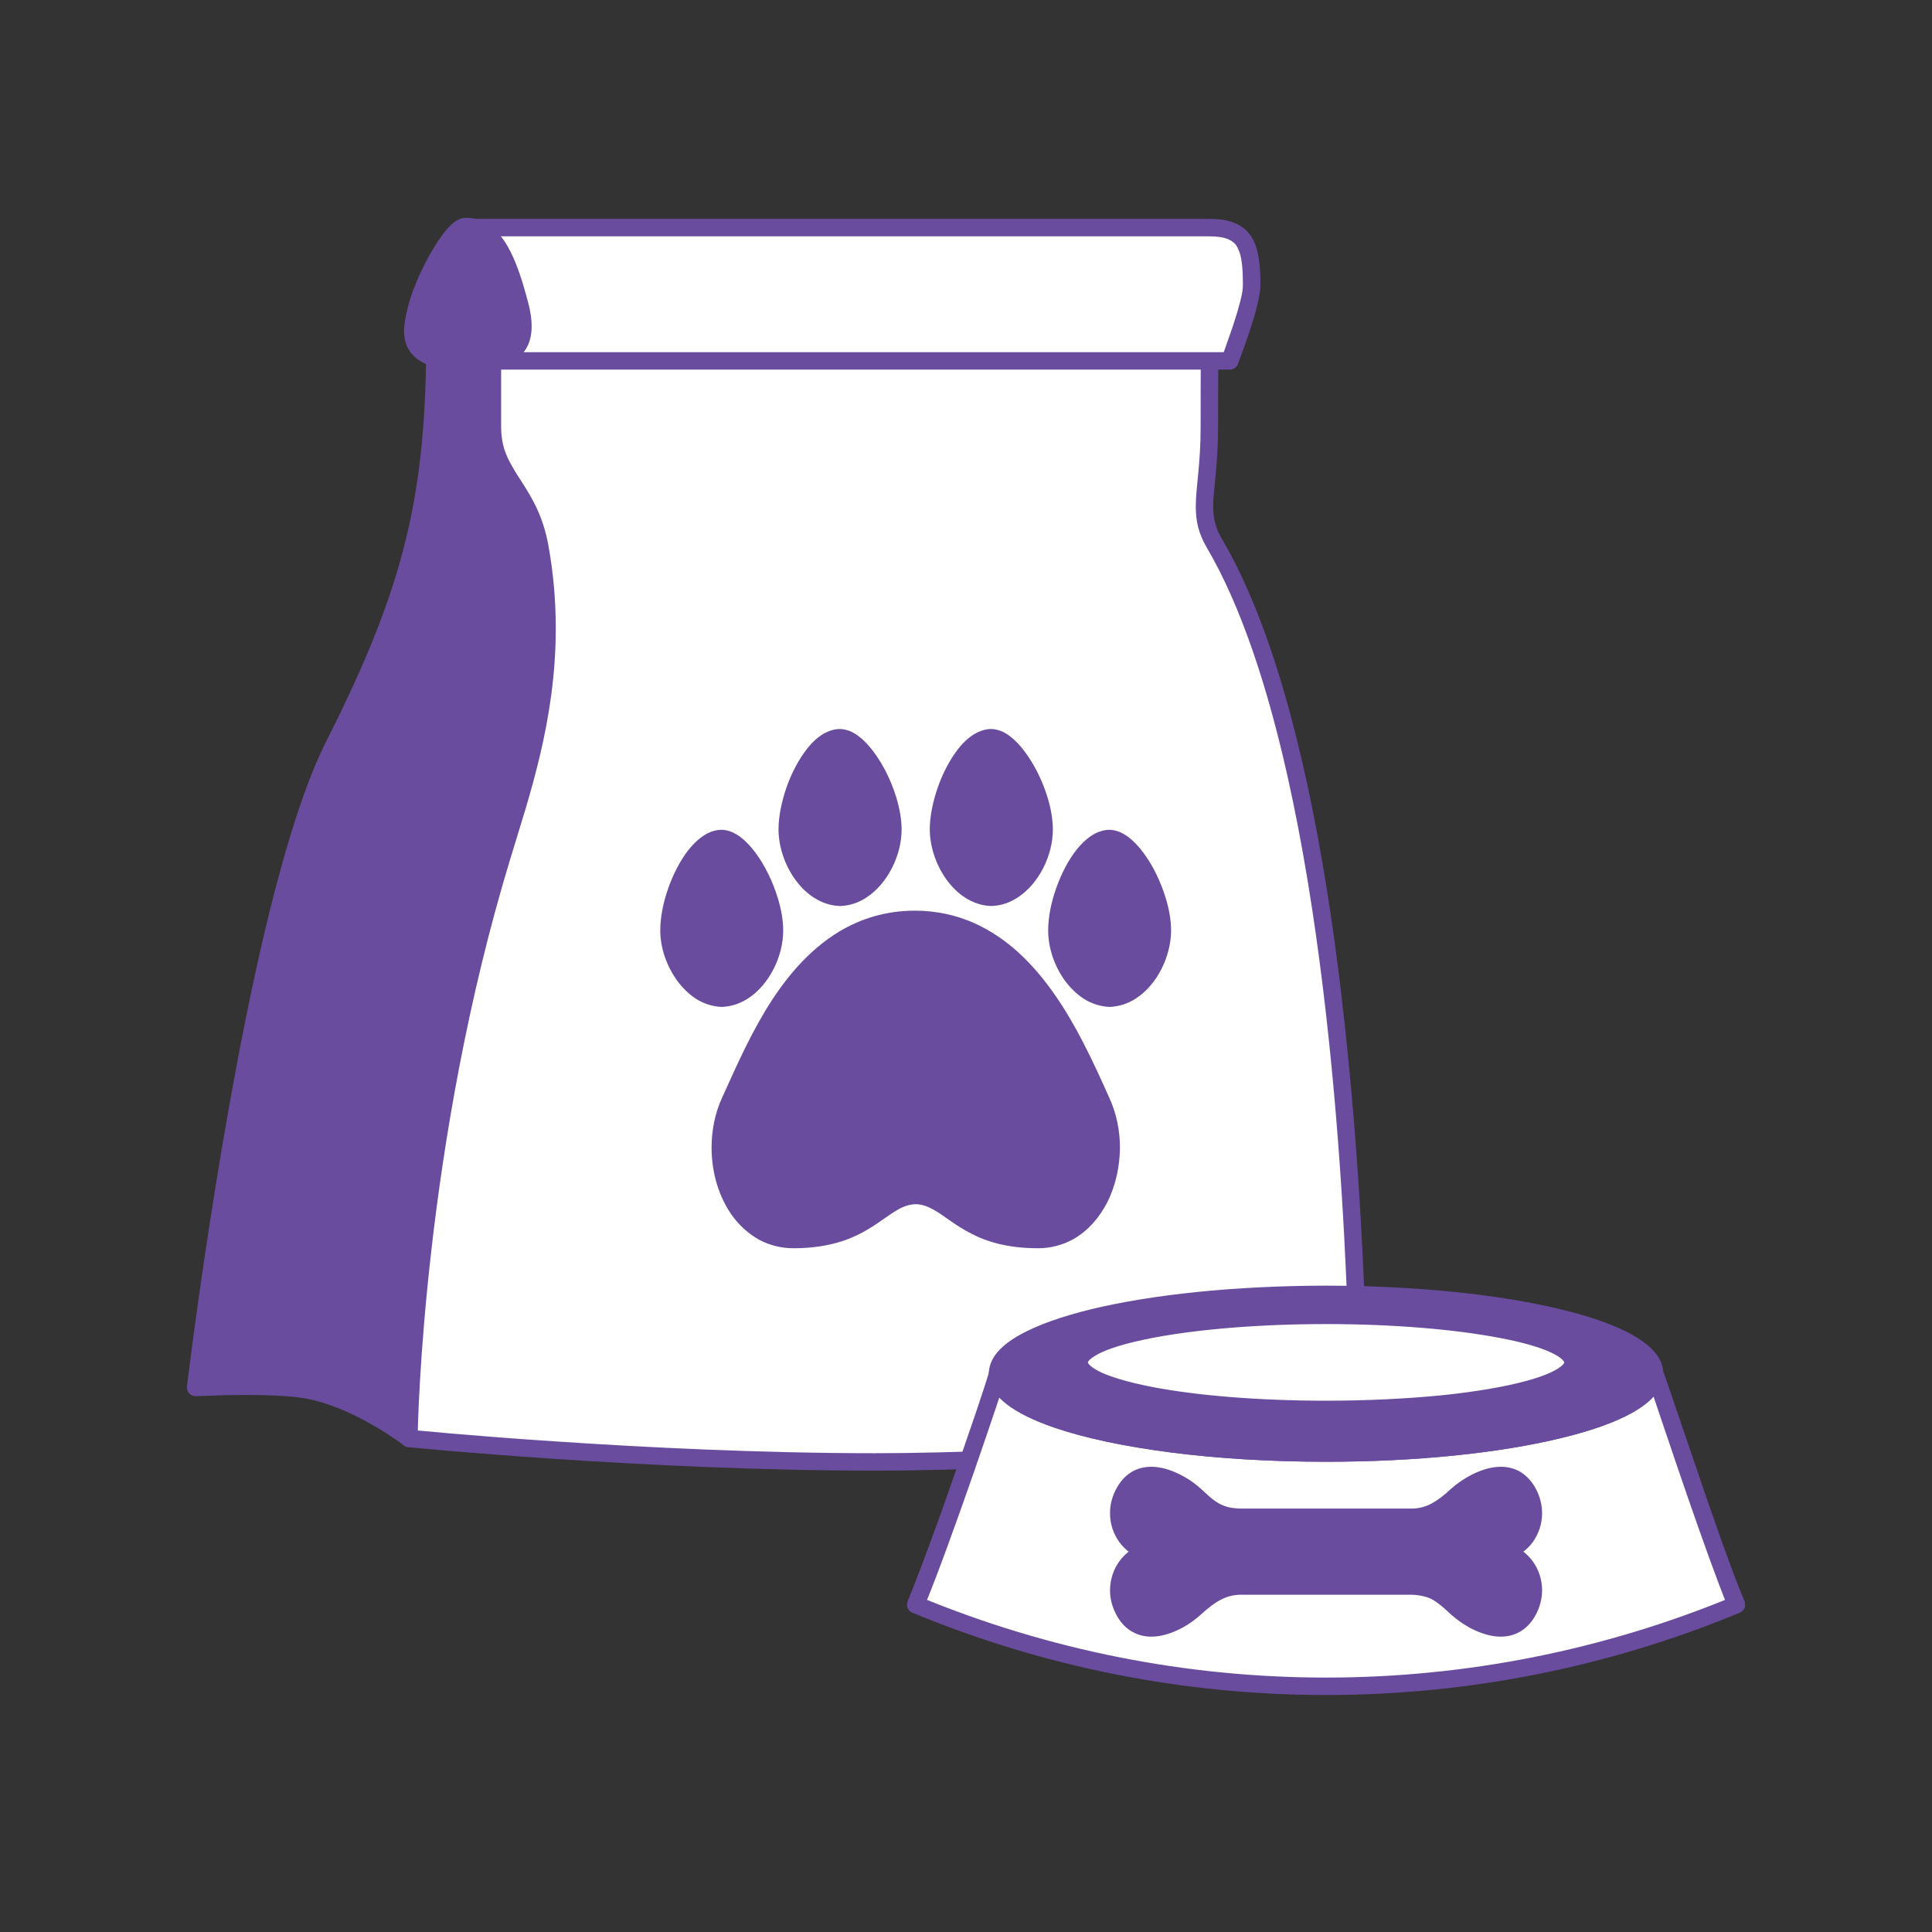
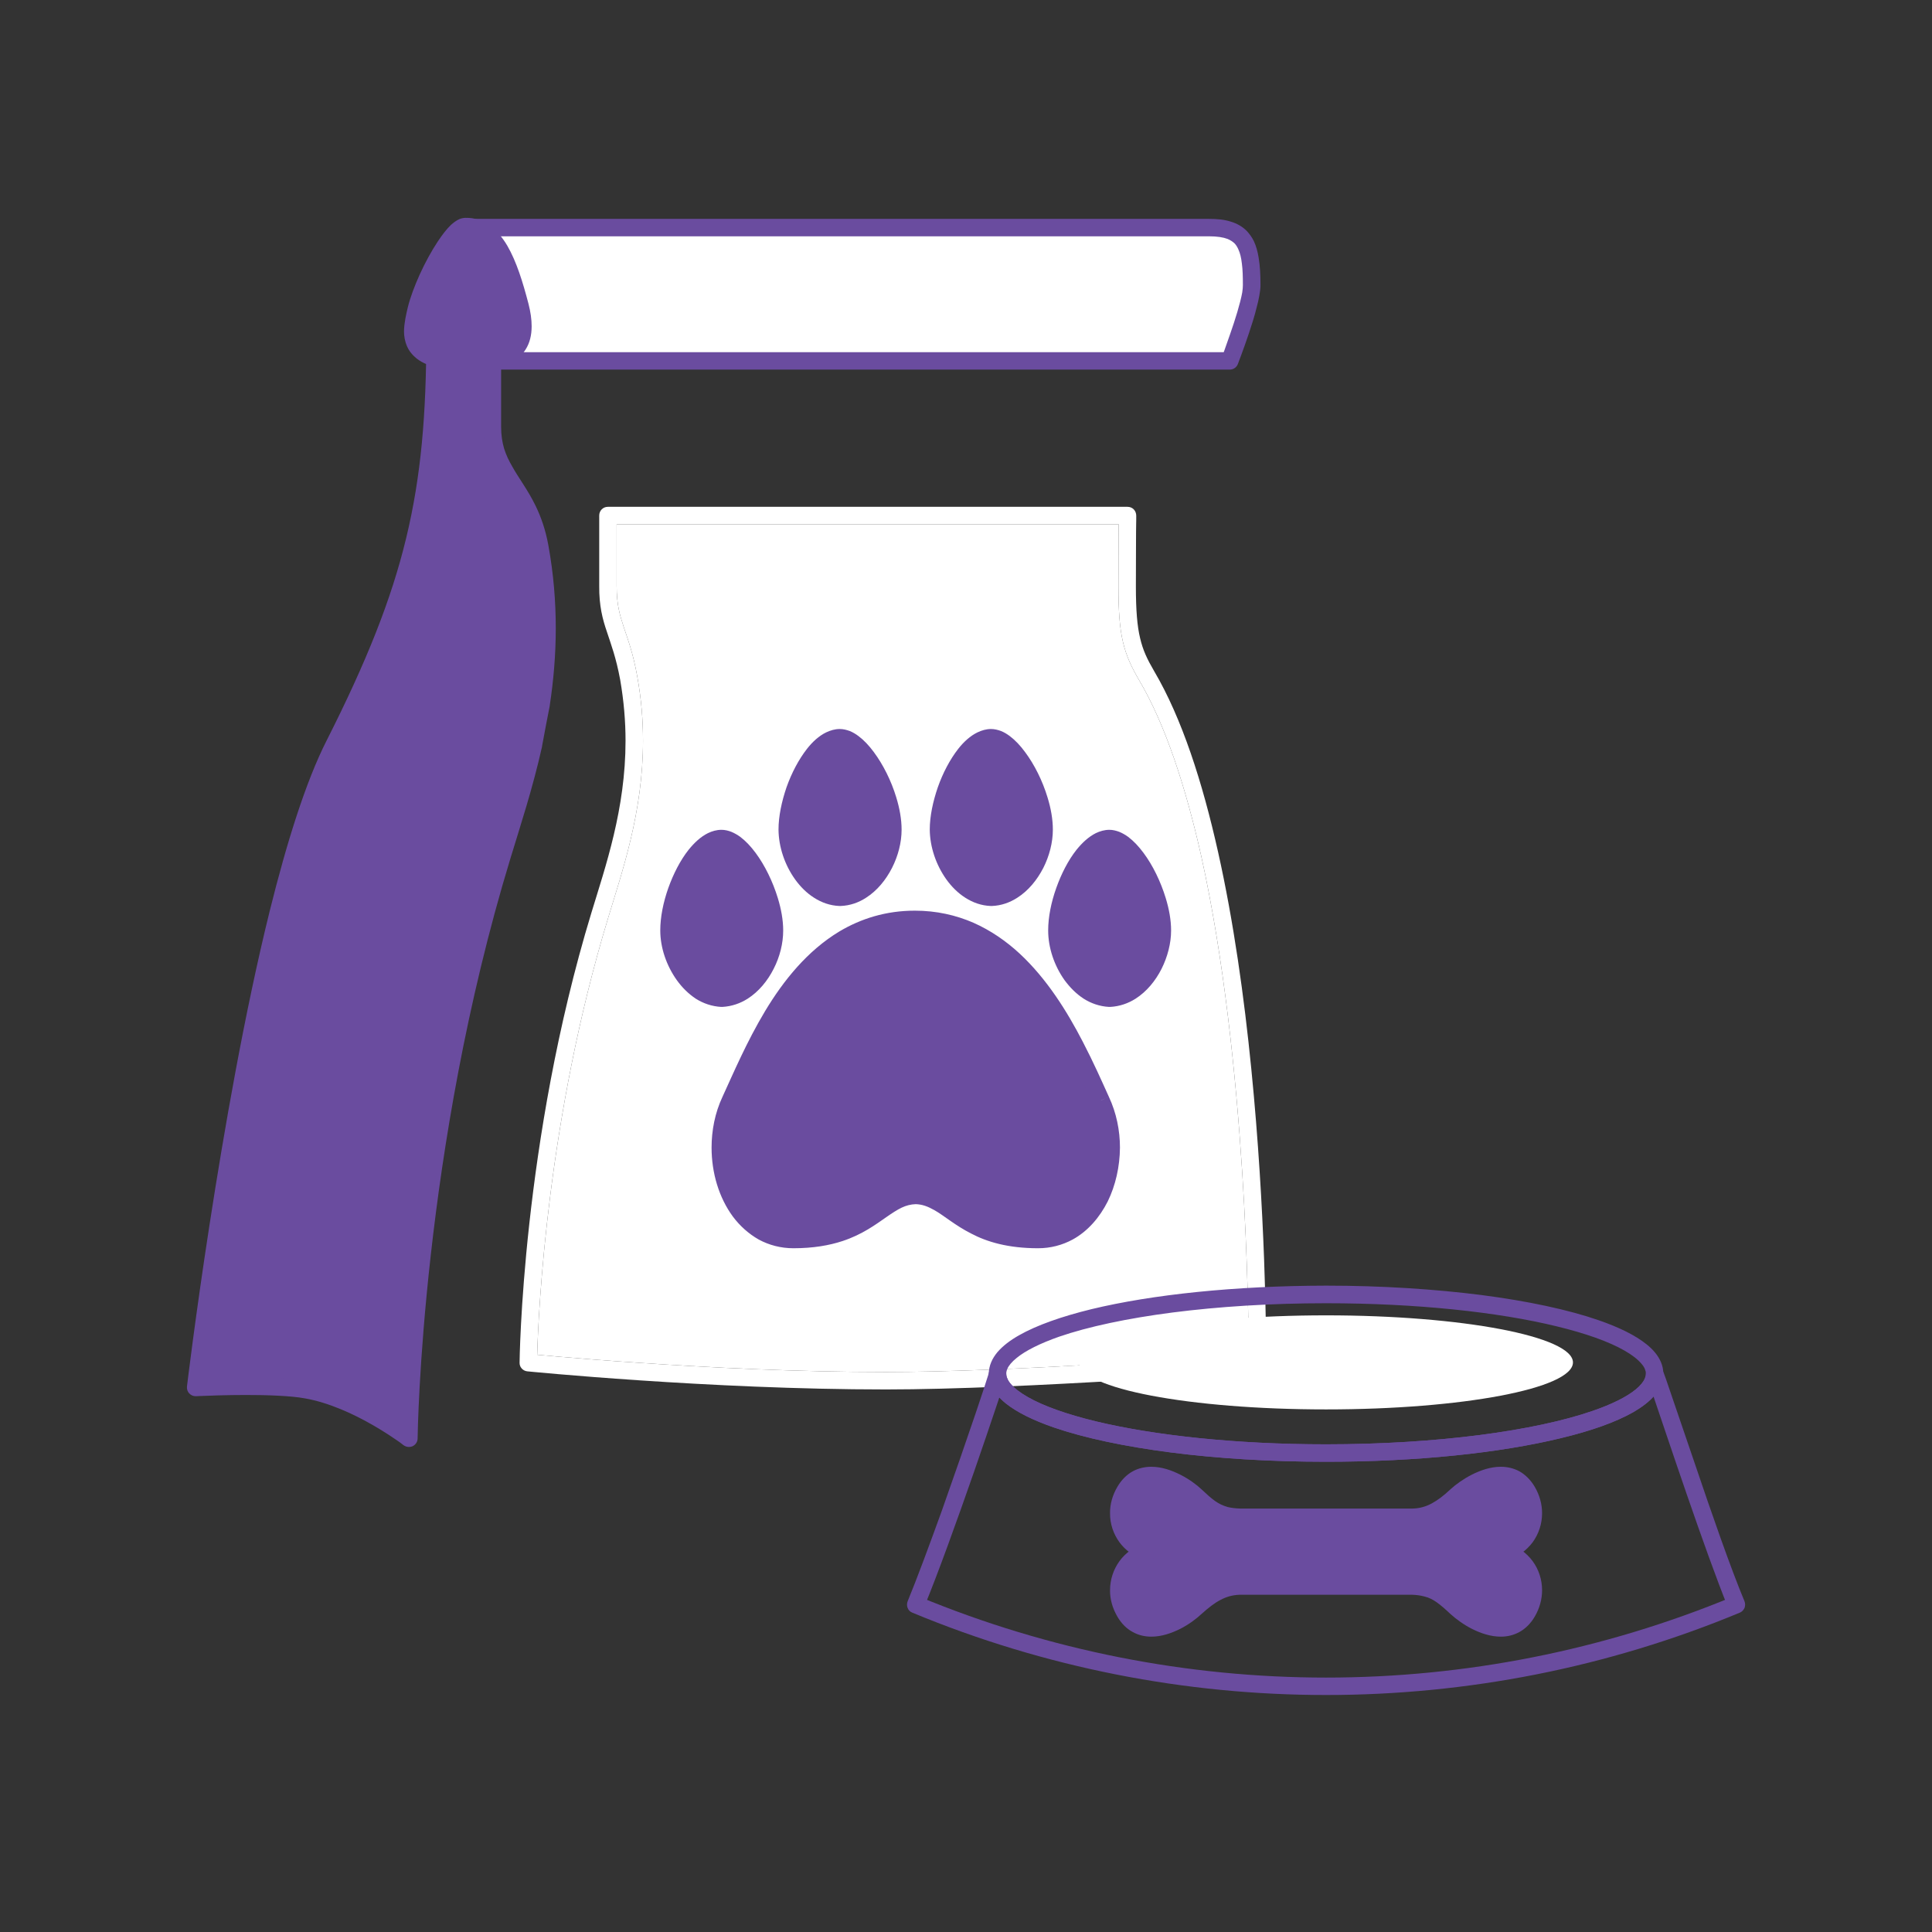
<svg xmlns="http://www.w3.org/2000/svg" width="60" viewBox="0 0 45 45" height="60" preserveAspectRatio="xMidYMid meet">
  <rect x="0" y="0" width="45" height="45" fill="#333333" stroke="none" />
  <defs>
    <clipPath id="9a1f002b98">
      <path d="M 4.301 7 L 13 7 L 13 34 L 4.301 34 Z M 4.301 7 " />
    </clipPath>
    <clipPath id="238ce652d5">
      <path d="M 10 5.074 L 30 5.074 L 30 9 L 10 9 Z M 10 5.074 " />
    </clipPath>
    <clipPath id="6f4f9516d7">
      <path d="M 9 5.074 L 13 5.074 L 13 9 L 9 9 Z M 9 5.074 " />
    </clipPath>
    <clipPath id="12d51862ba">
-       <path d="M 21 32 L 41 32 L 41 39.574 L 21 39.574 Z M 21 32 " />
-     </clipPath>
+       </clipPath>
    <clipPath id="79dbc08db5">
      <path d="M 21 31 L 41 31 L 41 39.574 L 21 39.574 Z M 21 31 " />
    </clipPath>
  </defs>
  <g id="68c137a822">
    <g clip-rule="nonzero" clip-path="url(#9a1f002b98)">
      <path style=" stroke:none;fill-rule:nonzero;fill:#6a4c9f;fill-opacity:1;" d="M 11.691 19.941 C 11.922 19.18 12.207 18.312 12.426 17.348 C 12.484 17.027 12.543 16.711 12.602 16.402 C 12.773 15.297 12.812 14.078 12.574 12.738 C 12.32 11.336 11.469 11.098 11.469 9.941 C 11.469 8.875 11.469 7.801 11.469 7.801 L 11.754 7.801 L 11.75 7.797 L 10.133 7.797 C 10.133 11.504 9.656 13.66 7.789 17.34 C 5.891 21.082 4.555 32.316 4.555 32.316 C 4.555 32.316 6.309 32.227 7.133 32.371 C 8.34 32.578 9.523 33.5 9.523 33.5 C 9.527 33.34 9.617 26.754 11.691 19.941 " />
-       <path style=" stroke:none;fill-rule:nonzero;fill:#6a4c9f;fill-opacity:1;" d="M 11.691 19.941 L 11.887 20 C 12.117 19.242 12.406 18.371 12.625 17.391 L 12.625 17.383 C 12.684 17.066 12.742 16.75 12.805 16.438 L 12.805 16.43 C 12.891 15.863 12.945 15.262 12.945 14.633 C 12.945 14.02 12.895 13.375 12.773 12.703 C 12.707 12.336 12.598 12.035 12.477 11.785 C 12.293 11.406 12.078 11.133 11.93 10.863 C 11.852 10.73 11.789 10.598 11.742 10.449 C 11.699 10.301 11.672 10.141 11.672 9.941 C 11.672 9.41 11.672 8.875 11.672 8.473 C 11.672 8.273 11.672 8.105 11.672 7.988 C 11.672 7.871 11.672 7.801 11.672 7.801 L 11.469 7.801 L 11.469 8.008 L 11.754 8.008 C 11.824 8.008 11.891 7.969 11.926 7.91 C 11.965 7.848 11.965 7.773 11.934 7.711 L 11.934 7.707 C 11.898 7.637 11.828 7.594 11.75 7.594 L 10.133 7.594 C 10.078 7.594 10.027 7.617 9.988 7.656 C 9.949 7.691 9.93 7.746 9.93 7.797 C 9.93 9.645 9.809 11.09 9.461 12.531 C 9.113 13.973 8.535 15.414 7.609 17.246 C 7.121 18.207 6.68 19.621 6.285 21.207 C 5.695 23.59 5.215 26.359 4.879 28.535 C 4.543 30.711 4.355 32.293 4.355 32.293 C 4.348 32.352 4.367 32.414 4.41 32.457 C 4.449 32.5 4.508 32.523 4.566 32.52 C 4.566 32.52 4.602 32.52 4.66 32.516 C 4.84 32.508 5.262 32.492 5.727 32.492 C 5.973 32.492 6.23 32.496 6.469 32.508 C 6.707 32.52 6.93 32.539 7.098 32.57 C 7.664 32.668 8.246 32.941 8.68 33.191 C 8.898 33.316 9.078 33.434 9.203 33.52 C 9.27 33.562 9.316 33.598 9.352 33.625 C 9.367 33.637 9.379 33.645 9.387 33.652 L 9.395 33.66 L 9.398 33.66 C 9.461 33.707 9.543 33.715 9.613 33.684 C 9.684 33.648 9.727 33.578 9.727 33.504 C 9.73 33.355 9.82 26.781 11.887 20 L 11.496 19.879 C 9.414 26.727 9.324 33.328 9.32 33.496 L 9.523 33.5 L 9.648 33.34 C 9.645 33.336 9.34 33.102 8.883 32.836 C 8.422 32.574 7.809 32.281 7.168 32.168 C 6.973 32.137 6.738 32.113 6.488 32.102 C 6.242 32.09 5.977 32.086 5.727 32.086 C 5.098 32.086 4.547 32.113 4.547 32.113 L 4.555 32.316 L 4.758 32.34 C 4.758 32.34 4.766 32.297 4.773 32.215 C 4.852 31.594 5.211 28.762 5.77 25.648 C 6.051 24.094 6.383 22.465 6.754 21.016 C 7.125 19.562 7.539 18.281 7.969 17.43 C 8.906 15.582 9.5 14.109 9.859 12.625 C 10.215 11.145 10.336 9.66 10.336 7.797 L 10.133 7.797 L 10.133 8.004 L 11.75 8.004 L 11.75 7.797 L 11.57 7.891 L 11.57 7.895 L 11.754 7.801 L 11.754 7.598 L 11.469 7.598 C 11.414 7.598 11.363 7.621 11.324 7.66 C 11.285 7.695 11.266 7.75 11.266 7.801 C 11.266 7.801 11.266 7.871 11.266 7.988 C 11.266 8.34 11.266 9.141 11.266 9.941 C 11.266 10.254 11.324 10.516 11.418 10.746 C 11.484 10.918 11.574 11.07 11.664 11.215 C 11.797 11.434 11.941 11.637 12.07 11.879 C 12.195 12.121 12.305 12.402 12.371 12.777 C 12.488 13.422 12.539 14.043 12.539 14.633 C 12.539 15.242 12.484 15.82 12.402 16.371 L 12.602 16.402 L 12.402 16.363 C 12.344 16.672 12.285 16.988 12.223 17.309 L 12.426 17.348 L 12.227 17.301 C 12.012 18.258 11.73 19.117 11.496 19.879 L 11.691 19.941 " />
+       <path style=" stroke:none;fill-rule:nonzero;fill:#6a4c9f;fill-opacity:1;" d="M 11.691 19.941 L 11.887 20 C 12.117 19.242 12.406 18.371 12.625 17.391 L 12.625 17.383 C 12.684 17.066 12.742 16.75 12.805 16.438 L 12.805 16.43 C 12.891 15.863 12.945 15.262 12.945 14.633 C 12.945 14.02 12.895 13.375 12.773 12.703 C 12.707 12.336 12.598 12.035 12.477 11.785 C 12.293 11.406 12.078 11.133 11.93 10.863 C 11.852 10.73 11.789 10.598 11.742 10.449 C 11.699 10.301 11.672 10.141 11.672 9.941 C 11.672 9.41 11.672 8.875 11.672 8.473 C 11.672 8.273 11.672 8.105 11.672 7.988 C 11.672 7.871 11.672 7.801 11.672 7.801 L 11.469 7.801 L 11.469 8.008 L 11.754 8.008 C 11.824 8.008 11.891 7.969 11.926 7.91 C 11.965 7.848 11.965 7.773 11.934 7.711 L 11.934 7.707 C 11.898 7.637 11.828 7.594 11.75 7.594 L 10.133 7.594 C 10.078 7.594 10.027 7.617 9.988 7.656 C 9.949 7.691 9.93 7.746 9.93 7.797 C 9.93 9.645 9.809 11.09 9.461 12.531 C 9.113 13.973 8.535 15.414 7.609 17.246 C 7.121 18.207 6.68 19.621 6.285 21.207 C 5.695 23.59 5.215 26.359 4.879 28.535 C 4.543 30.711 4.355 32.293 4.355 32.293 C 4.348 32.352 4.367 32.414 4.41 32.457 C 4.449 32.5 4.508 32.523 4.566 32.52 C 4.566 32.52 4.602 32.52 4.66 32.516 C 4.84 32.508 5.262 32.492 5.727 32.492 C 5.973 32.492 6.23 32.496 6.469 32.508 C 6.707 32.52 6.93 32.539 7.098 32.57 C 7.664 32.668 8.246 32.941 8.68 33.191 C 8.898 33.316 9.078 33.434 9.203 33.52 C 9.27 33.562 9.316 33.598 9.352 33.625 C 9.367 33.637 9.379 33.645 9.387 33.652 L 9.395 33.66 L 9.398 33.66 C 9.461 33.707 9.543 33.715 9.613 33.684 C 9.684 33.648 9.727 33.578 9.727 33.504 C 9.73 33.355 9.82 26.781 11.887 20 L 11.496 19.879 C 9.414 26.727 9.324 33.328 9.32 33.496 L 9.523 33.5 L 9.648 33.34 C 9.645 33.336 9.34 33.102 8.883 32.836 C 8.422 32.574 7.809 32.281 7.168 32.168 C 6.973 32.137 6.738 32.113 6.488 32.102 C 6.242 32.09 5.977 32.086 5.727 32.086 C 5.098 32.086 4.547 32.113 4.547 32.113 L 4.555 32.316 L 4.758 32.34 C 4.758 32.34 4.766 32.297 4.773 32.215 C 4.852 31.594 5.211 28.762 5.77 25.648 C 6.051 24.094 6.383 22.465 6.754 21.016 C 7.125 19.562 7.539 18.281 7.969 17.43 C 8.906 15.582 9.5 14.109 9.859 12.625 C 10.215 11.145 10.336 9.66 10.336 7.797 L 10.133 7.797 L 10.133 8.004 L 11.75 8.004 L 11.75 7.797 L 11.57 7.891 L 11.57 7.895 L 11.754 7.801 L 11.754 7.598 L 11.469 7.598 C 11.414 7.598 11.363 7.621 11.324 7.66 C 11.285 7.695 11.266 7.75 11.266 7.801 C 11.266 7.801 11.266 7.871 11.266 7.988 C 11.266 8.34 11.266 9.141 11.266 9.941 C 11.266 10.254 11.324 10.516 11.418 10.746 C 11.484 10.918 11.574 11.07 11.664 11.215 C 11.797 11.434 11.941 11.637 12.07 11.879 C 12.195 12.121 12.305 12.402 12.371 12.777 C 12.488 13.422 12.539 14.043 12.539 14.633 C 12.539 15.242 12.484 15.82 12.402 16.371 L 12.602 16.402 L 12.402 16.363 C 12.344 16.672 12.285 16.988 12.223 17.309 L 12.426 17.348 L 12.227 17.301 C 12.012 18.258 11.73 19.117 11.496 19.879 " />
    </g>
-     <path style=" stroke:none;fill-rule:nonzero;fill:#ffffff;fill-opacity:1;" d="M 28.289 12.66 C 27.848 11.914 28.168 11.434 28.168 9.953 C 28.168 8.441 28.18 7.801 28.18 7.801 L 11.469 7.801 C 11.469 7.801 11.469 8.875 11.469 9.941 C 11.469 11.098 12.32 11.336 12.574 12.738 C 13.109 15.723 12.242 18.125 11.691 19.941 C 9.594 26.836 9.523 33.504 9.523 33.504 C 9.523 33.504 15.016 34.051 20.379 34.051 C 24.477 34.051 31.648 33.504 31.648 33.504 C 31.648 33.504 31.734 18.535 28.289 12.66 " />
-     <path style=" stroke:none;fill-rule:nonzero;fill:#6a4c9f;fill-opacity:1;" d="M 28.289 12.66 L 28.465 12.559 C 28.383 12.418 28.332 12.297 28.301 12.176 C 28.27 12.055 28.258 11.934 28.258 11.797 C 28.258 11.395 28.371 10.848 28.371 9.953 C 28.371 9.199 28.375 8.66 28.379 8.312 C 28.379 8.137 28.379 8.012 28.379 7.93 C 28.383 7.844 28.383 7.805 28.383 7.805 C 28.383 7.75 28.359 7.699 28.324 7.66 C 28.285 7.621 28.23 7.598 28.18 7.598 L 11.469 7.598 C 11.414 7.598 11.363 7.621 11.324 7.66 C 11.285 7.695 11.266 7.75 11.266 7.801 C 11.266 7.801 11.266 7.871 11.266 7.988 C 11.266 8.34 11.266 9.141 11.266 9.941 C 11.266 10.254 11.324 10.516 11.418 10.746 C 11.484 10.918 11.574 11.07 11.664 11.215 C 11.797 11.434 11.941 11.637 12.07 11.879 C 12.195 12.121 12.305 12.402 12.371 12.777 C 12.488 13.426 12.539 14.043 12.539 14.637 C 12.539 16.719 11.93 18.461 11.496 19.879 C 9.387 26.812 9.32 33.492 9.32 33.5 C 9.32 33.605 9.398 33.695 9.504 33.707 C 9.508 33.707 15.004 34.254 20.379 34.254 C 22.438 34.254 25.254 34.117 27.562 33.98 C 29.867 33.844 31.66 33.707 31.664 33.707 C 31.77 33.699 31.852 33.609 31.852 33.504 C 31.852 33.504 31.852 33.469 31.852 33.398 C 31.852 32.719 31.832 28.926 31.398 24.598 C 31.184 22.434 30.867 20.137 30.395 18.023 C 29.922 15.91 29.301 13.984 28.465 12.559 L 28.113 12.762 C 28.914 14.129 29.531 16.023 29.996 18.113 C 30.695 21.246 31.059 24.816 31.246 27.73 C 31.434 30.645 31.445 32.895 31.445 33.398 C 31.445 33.469 31.445 33.504 31.445 33.504 L 31.648 33.504 L 31.633 33.301 C 31.633 33.301 31.52 33.309 31.316 33.324 C 29.891 33.43 23.949 33.848 20.379 33.848 C 17.703 33.848 14.992 33.711 12.953 33.574 C 11.934 33.508 11.082 33.438 10.484 33.387 C 10.184 33.359 9.949 33.34 9.789 33.324 C 9.707 33.316 9.648 33.312 9.605 33.309 C 9.566 33.305 9.543 33.301 9.543 33.301 L 9.523 33.504 L 9.727 33.504 C 9.727 33.504 9.727 33.5 9.727 33.488 C 9.734 33.102 9.863 26.648 11.887 20 C 12.312 18.594 12.945 16.797 12.945 14.637 C 12.945 14.02 12.895 13.375 12.773 12.703 C 12.707 12.336 12.598 12.035 12.477 11.785 C 12.293 11.406 12.078 11.133 11.93 10.863 C 11.852 10.73 11.789 10.598 11.742 10.449 C 11.699 10.301 11.672 10.141 11.672 9.941 C 11.672 9.41 11.672 8.875 11.672 8.473 C 11.672 8.273 11.672 8.105 11.672 7.988 C 11.672 7.871 11.672 7.801 11.672 7.801 L 11.469 7.801 L 11.469 8.008 L 28.18 8.008 L 28.18 7.801 L 27.973 7.801 C 27.973 7.801 27.965 8.441 27.965 9.953 C 27.965 10.816 27.855 11.324 27.852 11.797 C 27.852 11.957 27.867 12.117 27.906 12.277 C 27.949 12.438 28.016 12.598 28.113 12.762 L 28.289 12.66 " />
    <path style=" stroke:none;fill-rule:nonzero;fill:#ffffff;fill-opacity:1;" d="M 20.637 31.957 C 18.586 31.957 16.504 31.852 14.941 31.746 C 14.156 31.695 13.504 31.641 13.043 31.602 C 12.816 31.582 12.633 31.566 12.512 31.555 C 12.539 30.59 12.742 26.051 14.164 21.383 C 14.488 20.309 14.977 18.922 14.977 17.254 C 14.977 16.777 14.938 16.281 14.844 15.762 C 14.746 15.207 14.617 14.875 14.523 14.59 C 14.43 14.305 14.363 14.07 14.363 13.648 C 14.363 13.238 14.363 12.828 14.363 12.52 C 14.363 12.398 14.363 12.293 14.363 12.211 L 26.055 12.211 C 26.055 12.453 26.051 12.922 26.051 13.66 C 26.051 14.234 26.078 14.625 26.156 14.953 C 26.234 15.285 26.359 15.547 26.531 15.84 L 26.707 15.738 L 26.531 15.84 C 27.145 16.879 27.617 18.332 27.977 19.93 C 28.512 22.332 28.789 25.074 28.934 27.309 C 29.066 29.379 29.082 31.012 29.086 31.551 C 29.066 31.551 29.051 31.551 29.031 31.555 C 27.938 31.633 23.379 31.957 20.637 31.957 " />
    <path style=" stroke:none;fill-rule:nonzero;fill:#ffffff;fill-opacity:1;" d="M 20.637 32.363 C 16.508 32.363 12.285 31.941 12.281 31.941 C 12.18 31.93 12.098 31.844 12.102 31.738 C 12.102 31.727 12.152 26.594 13.773 21.266 C 14.105 20.176 14.57 18.844 14.57 17.254 C 14.57 16.801 14.531 16.328 14.445 15.832 C 14.348 15.309 14.234 15.016 14.137 14.719 C 14.035 14.422 13.953 14.113 13.957 13.648 C 13.957 13.238 13.957 12.828 13.957 12.52 C 13.957 12.211 13.957 12.008 13.957 12.008 C 13.957 11.953 13.977 11.902 14.016 11.863 C 14.055 11.824 14.105 11.805 14.16 11.805 L 26.262 11.805 C 26.316 11.805 26.367 11.824 26.406 11.863 C 26.445 11.902 26.465 11.957 26.465 12.008 C 26.465 12.012 26.465 12.039 26.465 12.105 C 26.465 12.168 26.461 12.266 26.461 12.398 C 26.461 12.668 26.457 13.078 26.457 13.66 C 26.457 14.219 26.488 14.582 26.555 14.863 C 26.621 15.145 26.719 15.352 26.883 15.633 C 27.531 16.734 28.008 18.219 28.371 19.844 C 28.734 21.465 28.98 23.23 29.145 24.895 C 29.477 28.223 29.492 31.133 29.492 31.656 C 29.492 31.711 29.492 31.738 29.492 31.738 C 29.492 31.848 29.41 31.934 29.305 31.941 C 29.301 31.941 27.926 32.047 26.152 32.152 C 24.383 32.258 22.219 32.363 20.637 32.363 M 12.512 31.555 C 12.633 31.566 12.816 31.582 13.043 31.602 C 13.504 31.641 14.156 31.695 14.941 31.746 C 16.504 31.852 18.586 31.957 20.637 31.957 C 23.379 31.957 27.938 31.633 29.031 31.555 C 29.051 31.551 29.066 31.551 29.086 31.551 C 29.082 31.012 29.066 29.379 28.934 27.309 C 28.789 25.074 28.512 22.332 27.977 19.93 C 27.617 18.332 27.145 16.879 26.531 15.84 L 26.707 15.738 L 26.531 15.84 C 26.359 15.547 26.234 15.285 26.156 14.953 C 26.078 14.625 26.051 14.234 26.051 13.66 C 26.051 12.922 26.055 12.453 26.055 12.211 L 14.363 12.211 C 14.363 12.293 14.363 12.398 14.363 12.52 C 14.363 12.828 14.363 13.238 14.363 13.648 C 14.363 14.07 14.43 14.305 14.523 14.59 C 14.617 14.875 14.746 15.207 14.844 15.762 C 14.938 16.281 14.977 16.777 14.977 17.254 C 14.977 18.922 14.488 20.309 14.164 21.383 C 12.742 26.051 12.539 30.59 12.512 31.555 " />
    <g clip-rule="nonzero" clip-path="url(#238ce652d5)">
      <path style=" stroke:none;fill-rule:nonzero;fill:#ffffff;fill-opacity:1;" d="M 28.641 8.406 L 10.895 8.406 L 10.895 5.301 C 10.895 5.301 24.078 5.301 28.156 5.301 C 28.996 5.301 29.156 5.695 29.156 6.641 C 29.156 7.102 28.641 8.406 28.641 8.406 " />
      <path style=" stroke:none;fill-rule:nonzero;fill:#6a4c9f;fill-opacity:1;" d="M 28.641 8.406 L 28.641 8.203 L 11.098 8.203 L 11.098 5.301 L 10.895 5.301 L 10.895 5.504 C 10.895 5.504 11.102 5.504 11.469 5.504 C 14.047 5.504 24.586 5.504 28.156 5.504 C 28.352 5.504 28.492 5.527 28.594 5.566 C 28.668 5.598 28.719 5.633 28.762 5.676 C 28.793 5.711 28.82 5.754 28.844 5.809 C 28.883 5.891 28.91 6 28.926 6.141 C 28.945 6.281 28.949 6.449 28.949 6.641 C 28.949 6.68 28.945 6.742 28.934 6.812 C 28.887 7.07 28.766 7.457 28.656 7.77 C 28.602 7.926 28.551 8.066 28.516 8.168 C 28.496 8.219 28.48 8.262 28.469 8.289 C 28.457 8.316 28.453 8.332 28.453 8.332 L 28.641 8.406 L 28.641 8.203 L 28.641 8.406 L 28.832 8.48 C 28.832 8.477 28.961 8.148 29.09 7.762 C 29.156 7.566 29.223 7.355 29.27 7.16 C 29.297 7.066 29.316 6.973 29.332 6.887 C 29.348 6.797 29.359 6.719 29.359 6.641 C 29.359 6.398 29.348 6.188 29.316 6 C 29.293 5.859 29.258 5.73 29.203 5.613 C 29.16 5.527 29.105 5.449 29.039 5.379 C 28.938 5.277 28.809 5.203 28.66 5.16 C 28.512 5.113 28.348 5.098 28.156 5.098 C 26.117 5.098 21.801 5.098 17.996 5.098 C 16.094 5.098 14.316 5.098 13.016 5.098 C 12.367 5.098 11.836 5.098 11.469 5.098 C 11.102 5.098 10.895 5.098 10.895 5.098 C 10.84 5.098 10.789 5.117 10.75 5.156 C 10.711 5.195 10.691 5.246 10.691 5.301 L 10.691 8.406 C 10.691 8.461 10.711 8.512 10.75 8.551 C 10.789 8.586 10.84 8.609 10.895 8.609 L 28.641 8.609 C 28.727 8.609 28.801 8.559 28.832 8.48 L 28.641 8.406 " />
    </g>
    <g clip-rule="nonzero" clip-path="url(#6f4f9516d7)">
      <path style=" stroke:none;fill-rule:nonzero;fill:#6a4c9f;fill-opacity:1;" d="M 10.918 8.43 C 11.871 8.43 12.375 8.129 12.113 7.129 C 11.848 6.125 11.539 5.277 10.848 5.277 C 10.523 5.277 9.855 6.543 9.699 7.199 C 9.566 7.758 9.391 8.43 10.918 8.43 " />
      <path style=" stroke:none;fill-rule:nonzero;fill:#6a4c9f;fill-opacity:1;" d="M 10.918 8.43 L 10.918 8.633 C 11.121 8.633 11.312 8.621 11.484 8.586 C 11.613 8.562 11.73 8.527 11.84 8.48 C 12.004 8.406 12.148 8.293 12.242 8.141 C 12.34 7.988 12.383 7.805 12.383 7.598 C 12.383 7.441 12.359 7.266 12.309 7.074 C 12.176 6.566 12.031 6.094 11.816 5.723 C 11.707 5.539 11.578 5.379 11.418 5.262 C 11.258 5.141 11.062 5.07 10.848 5.074 C 10.793 5.074 10.746 5.086 10.703 5.102 C 10.625 5.137 10.566 5.184 10.504 5.238 C 10.398 5.34 10.301 5.469 10.199 5.621 C 10.051 5.844 9.902 6.117 9.777 6.391 C 9.656 6.66 9.555 6.93 9.5 7.152 C 9.461 7.32 9.414 7.512 9.41 7.715 C 9.41 7.832 9.43 7.953 9.484 8.074 C 9.523 8.164 9.586 8.246 9.664 8.316 C 9.785 8.426 9.949 8.504 10.152 8.555 C 10.355 8.605 10.605 8.633 10.918 8.633 L 10.918 8.227 C 10.66 8.227 10.461 8.207 10.305 8.172 C 10.191 8.148 10.105 8.117 10.039 8.082 C 9.941 8.031 9.895 7.98 9.863 7.926 C 9.832 7.867 9.82 7.801 9.82 7.715 C 9.816 7.582 9.855 7.414 9.898 7.246 C 9.934 7.098 10 6.902 10.086 6.699 C 10.215 6.395 10.387 6.066 10.551 5.824 C 10.633 5.703 10.711 5.605 10.773 5.543 C 10.805 5.512 10.832 5.492 10.848 5.484 L 10.859 5.477 L 10.844 5.43 L 10.848 5.48 C 10.855 5.48 10.859 5.477 10.859 5.477 L 10.844 5.43 L 10.848 5.48 C 10.977 5.48 11.078 5.516 11.18 5.59 C 11.328 5.695 11.469 5.902 11.59 6.184 C 11.715 6.461 11.816 6.809 11.914 7.18 C 11.957 7.344 11.977 7.484 11.977 7.598 C 11.977 7.73 11.953 7.824 11.914 7.898 C 11.887 7.953 11.848 7.996 11.797 8.035 C 11.719 8.098 11.609 8.145 11.461 8.176 C 11.312 8.211 11.129 8.227 10.918 8.227 L 10.918 8.43 " />
    </g>
    <path style=" stroke:none;fill-rule:nonzero;fill:#6a4c9f;fill-opacity:1;" d="M 25.645 25.629 C 24.973 24.172 23.84 21.418 21.309 21.418 C 18.758 21.418 17.684 24.172 17.012 25.629 C 16.379 27.012 17.078 28.871 18.48 28.871 C 20.258 28.871 20.512 27.863 21.328 27.844 C 22.145 27.863 22.398 28.871 24.18 28.871 C 25.578 28.871 26.281 27.012 25.645 25.629 " />
    <path style=" stroke:none;fill-rule:nonzero;fill:#6a4c9f;fill-opacity:1;" d="M 25.645 25.629 L 25.828 25.547 C 25.664 25.184 25.465 24.734 25.219 24.262 C 24.855 23.559 24.387 22.805 23.754 22.215 C 23.438 21.922 23.078 21.672 22.672 21.492 C 22.266 21.316 21.812 21.211 21.309 21.211 C 20.633 21.211 20.051 21.398 19.551 21.695 C 18.805 22.145 18.25 22.836 17.82 23.551 C 17.391 24.266 17.078 25.004 16.828 25.547 C 16.652 25.922 16.574 26.332 16.574 26.73 C 16.574 27.32 16.746 27.895 17.07 28.336 C 17.234 28.555 17.438 28.738 17.672 28.871 C 17.91 29 18.184 29.074 18.48 29.074 C 18.941 29.074 19.316 29.008 19.625 28.906 C 20.086 28.754 20.398 28.52 20.652 28.344 C 20.781 28.254 20.895 28.18 21 28.129 C 21.109 28.078 21.211 28.051 21.332 28.047 L 21.328 27.844 L 21.324 28.047 C 21.484 28.051 21.613 28.102 21.766 28.188 C 21.992 28.316 22.242 28.539 22.617 28.73 C 22.988 28.926 23.48 29.074 24.18 29.074 C 24.473 29.074 24.746 29 24.984 28.871 C 25.34 28.676 25.613 28.355 25.801 27.984 C 25.984 27.609 26.082 27.176 26.086 26.73 C 26.086 26.332 26.004 25.922 25.828 25.547 L 25.461 25.715 C 25.605 26.035 25.676 26.387 25.676 26.73 C 25.676 27.242 25.523 27.738 25.258 28.094 C 25.125 28.27 24.969 28.414 24.789 28.512 C 24.605 28.613 24.406 28.668 24.18 28.668 C 23.754 28.668 23.426 28.609 23.16 28.52 C 22.762 28.387 22.496 28.191 22.234 28.012 C 22.105 27.918 21.977 27.832 21.828 27.762 C 21.684 27.691 21.516 27.645 21.332 27.641 L 21.324 27.641 C 21.078 27.645 20.867 27.73 20.688 27.836 C 20.414 28 20.18 28.203 19.855 28.371 C 19.531 28.535 19.117 28.668 18.48 28.668 C 18.25 28.668 18.051 28.613 17.871 28.512 C 17.602 28.367 17.379 28.117 17.223 27.801 C 17.066 27.488 16.98 27.113 16.98 26.73 C 16.98 26.387 17.051 26.035 17.195 25.715 C 17.367 25.348 17.559 24.906 17.789 24.449 C 18.137 23.766 18.574 23.051 19.145 22.516 C 19.43 22.246 19.746 22.023 20.105 21.867 C 20.461 21.711 20.859 21.621 21.309 21.621 C 21.906 21.621 22.41 21.781 22.855 22.043 C 23.523 22.441 24.051 23.082 24.473 23.766 C 24.895 24.445 25.207 25.168 25.461 25.715 L 25.645 25.629 " />
    <path style=" stroke:none;fill-rule:nonzero;fill:#6a4c9f;fill-opacity:1;" d="M 27.074 21.672 C 27.074 20.816 26.383 19.531 25.84 19.531 C 25.23 19.531 24.617 20.816 24.617 21.672 C 24.617 22.375 25.133 23.219 25.84 23.246 L 25.84 23.25 L 25.852 23.25 L 25.852 23.246 C 26.559 23.219 27.074 22.375 27.074 21.672 " />
    <path style=" stroke:none;fill-rule:nonzero;fill:#6a4c9f;fill-opacity:1;" d="M 27.074 21.672 L 27.277 21.672 C 27.277 21.43 27.23 21.172 27.152 20.918 C 27.035 20.535 26.852 20.156 26.633 19.863 C 26.523 19.715 26.406 19.59 26.277 19.492 C 26.211 19.445 26.145 19.406 26.07 19.375 C 25.996 19.348 25.922 19.328 25.84 19.328 C 25.727 19.328 25.621 19.359 25.523 19.406 C 25.352 19.492 25.207 19.629 25.074 19.793 C 24.879 20.039 24.719 20.355 24.602 20.684 C 24.484 21.016 24.414 21.359 24.414 21.672 C 24.414 22.074 24.555 22.492 24.797 22.832 C 24.922 23 25.066 23.148 25.242 23.262 C 25.414 23.371 25.613 23.441 25.832 23.453 L 25.84 23.246 L 25.637 23.246 L 25.637 23.25 C 25.637 23.305 25.656 23.355 25.699 23.395 C 25.738 23.434 25.793 23.453 25.848 23.453 L 25.844 23.453 C 25.898 23.453 25.953 23.434 25.992 23.395 C 26.035 23.355 26.055 23.305 26.055 23.25 L 26.055 23.246 L 25.852 23.246 L 25.859 23.453 C 26.078 23.441 26.277 23.371 26.449 23.262 C 26.711 23.094 26.914 22.844 27.055 22.566 C 27.195 22.285 27.277 21.973 27.277 21.672 L 26.871 21.672 C 26.871 21.977 26.754 22.328 26.562 22.594 C 26.465 22.727 26.352 22.84 26.23 22.918 C 26.109 22.996 25.98 23.039 25.844 23.043 C 25.734 23.047 25.648 23.137 25.648 23.246 L 25.648 23.25 L 25.852 23.25 L 25.859 23.047 L 25.832 23.047 L 25.84 23.25 L 26.043 23.25 L 26.043 23.246 C 26.043 23.137 25.957 23.047 25.848 23.043 C 25.711 23.039 25.582 22.996 25.461 22.918 C 25.277 22.801 25.113 22.605 25 22.379 C 24.883 22.156 24.82 21.898 24.82 21.672 C 24.82 21.484 24.855 21.258 24.918 21.031 C 25.012 20.691 25.172 20.348 25.348 20.105 C 25.438 19.98 25.531 19.883 25.617 19.824 C 25.707 19.762 25.781 19.734 25.84 19.738 C 25.867 19.734 25.906 19.746 25.953 19.77 C 26.039 19.812 26.152 19.91 26.258 20.047 C 26.422 20.246 26.578 20.531 26.691 20.824 C 26.805 21.121 26.871 21.426 26.871 21.672 L 27.074 21.672 " />
    <path style=" stroke:none;fill-rule:nonzero;fill:#6a4c9f;fill-opacity:1;" d="M 18.039 21.672 C 18.039 20.816 17.348 19.531 16.805 19.531 C 16.195 19.531 15.582 20.816 15.582 21.672 C 15.582 22.375 16.102 23.219 16.805 23.246 L 16.805 23.25 L 16.816 23.25 L 16.816 23.246 C 17.523 23.219 18.039 22.375 18.039 21.672 " />
    <path style=" stroke:none;fill-rule:nonzero;fill:#6a4c9f;fill-opacity:1;" d="M 18.039 21.672 L 18.242 21.672 C 18.242 21.43 18.195 21.172 18.117 20.918 C 18 20.535 17.816 20.156 17.598 19.863 C 17.488 19.715 17.371 19.59 17.242 19.492 C 17.176 19.445 17.109 19.406 17.035 19.375 C 16.965 19.348 16.887 19.328 16.805 19.328 C 16.691 19.328 16.586 19.359 16.488 19.406 C 16.316 19.492 16.172 19.629 16.039 19.793 C 15.844 20.039 15.684 20.355 15.566 20.684 C 15.449 21.016 15.379 21.359 15.379 21.672 C 15.379 22.074 15.523 22.492 15.766 22.832 C 15.887 23 16.035 23.148 16.207 23.262 C 16.379 23.371 16.582 23.441 16.797 23.453 L 16.805 23.246 L 16.602 23.246 L 16.602 23.25 C 16.602 23.305 16.625 23.355 16.664 23.395 C 16.703 23.434 16.758 23.453 16.812 23.453 C 16.867 23.453 16.918 23.434 16.961 23.395 C 17 23.355 17.023 23.305 17.023 23.25 L 17.023 23.246 L 16.816 23.246 L 16.824 23.453 C 17.043 23.441 17.242 23.371 17.414 23.262 C 17.676 23.094 17.879 22.844 18.02 22.566 C 18.164 22.285 18.242 21.973 18.242 21.672 L 17.836 21.672 C 17.84 21.977 17.723 22.328 17.527 22.594 C 17.434 22.727 17.32 22.84 17.195 22.918 C 17.074 22.996 16.945 23.039 16.809 23.043 C 16.699 23.047 16.613 23.137 16.613 23.246 L 16.613 23.25 L 16.816 23.25 L 16.824 23.047 L 16.797 23.047 L 16.805 23.25 L 17.008 23.25 L 17.008 23.246 C 17.008 23.137 16.922 23.047 16.812 23.043 C 16.676 23.039 16.547 22.996 16.426 22.918 C 16.242 22.801 16.078 22.605 15.965 22.379 C 15.852 22.156 15.785 21.898 15.785 21.672 C 15.785 21.484 15.82 21.258 15.883 21.031 C 15.977 20.691 16.137 20.348 16.316 20.105 C 16.402 19.98 16.496 19.883 16.582 19.824 C 16.672 19.762 16.746 19.734 16.805 19.738 C 16.832 19.734 16.871 19.746 16.922 19.77 C 17.008 19.812 17.117 19.91 17.227 20.047 C 17.387 20.246 17.543 20.531 17.656 20.824 C 17.77 21.121 17.836 21.426 17.836 21.672 L 18.039 21.672 " />
    <path style=" stroke:none;fill-rule:nonzero;fill:#6a4c9f;fill-opacity:1;" d="M 24.32 19.324 C 24.32 18.469 23.625 17.184 23.082 17.184 C 22.473 17.184 21.859 18.469 21.859 19.324 C 21.859 20.027 22.379 20.871 23.082 20.898 L 23.098 20.898 C 23.801 20.871 24.32 20.027 24.32 19.324 " />
    <path style=" stroke:none;fill-rule:nonzero;fill:#6a4c9f;fill-opacity:1;" d="M 24.32 19.324 L 24.523 19.324 C 24.523 19.082 24.477 18.824 24.398 18.57 C 24.281 18.184 24.094 17.809 23.875 17.516 C 23.766 17.367 23.648 17.242 23.52 17.145 C 23.457 17.098 23.387 17.055 23.316 17.027 C 23.242 17 23.164 16.98 23.082 16.98 C 22.973 16.98 22.863 17.012 22.766 17.059 C 22.598 17.141 22.449 17.277 22.32 17.441 C 22.125 17.691 21.961 18.004 21.844 18.336 C 21.73 18.668 21.656 19.012 21.656 19.324 C 21.66 19.727 21.801 20.145 22.043 20.484 C 22.164 20.652 22.312 20.801 22.484 20.91 C 22.66 21.023 22.859 21.094 23.074 21.102 L 23.082 20.898 L 22.879 20.898 C 22.879 20.957 22.902 21.008 22.945 21.047 C 22.984 21.086 23.039 21.105 23.098 21.102 L 23.105 21.102 L 23.09 20.898 L 23.078 21.102 L 23.082 21.102 C 23.141 21.105 23.195 21.086 23.234 21.047 C 23.277 21.008 23.301 20.957 23.301 20.898 L 23.098 20.898 L 23.105 21.102 C 23.32 21.094 23.52 21.023 23.695 20.91 C 23.953 20.746 24.156 20.496 24.301 20.215 C 24.441 19.938 24.523 19.625 24.523 19.324 L 24.117 19.324 C 24.117 19.625 24 19.98 23.809 20.246 C 23.711 20.379 23.598 20.492 23.477 20.57 C 23.355 20.645 23.227 20.691 23.09 20.695 C 22.98 20.699 22.895 20.789 22.895 20.898 L 23.098 20.898 L 23.109 20.695 L 23.07 20.695 L 23.082 20.898 L 23.285 20.898 C 23.285 20.789 23.199 20.699 23.09 20.695 C 22.957 20.691 22.828 20.645 22.703 20.57 C 22.523 20.453 22.359 20.258 22.242 20.031 C 22.129 19.805 22.062 19.551 22.066 19.324 C 22.062 19.133 22.098 18.91 22.164 18.684 C 22.258 18.344 22.414 18 22.594 17.754 C 22.684 17.633 22.777 17.535 22.863 17.473 C 22.949 17.41 23.023 17.387 23.082 17.387 C 23.109 17.387 23.148 17.395 23.199 17.422 C 23.285 17.465 23.395 17.562 23.504 17.695 C 23.668 17.898 23.824 18.18 23.934 18.477 C 24.047 18.77 24.117 19.078 24.117 19.324 L 24.32 19.324 " />
    <path style=" stroke:none;fill-rule:nonzero;fill:#6a4c9f;fill-opacity:1;" d="M 20.797 19.324 C 20.797 18.469 20.102 17.184 19.559 17.184 C 18.953 17.184 18.336 18.469 18.336 19.324 C 18.336 20.027 18.855 20.871 19.559 20.898 L 19.574 20.898 C 20.277 20.871 20.797 20.027 20.797 19.324 " />
    <path style=" stroke:none;fill-rule:nonzero;fill:#6a4c9f;fill-opacity:1;" d="M 20.797 19.324 L 21 19.324 C 21 19.082 20.953 18.824 20.875 18.57 C 20.758 18.184 20.57 17.809 20.352 17.516 C 20.242 17.367 20.125 17.242 19.996 17.145 C 19.934 17.098 19.863 17.055 19.793 17.027 C 19.719 17 19.641 16.98 19.559 16.98 C 19.449 16.98 19.34 17.012 19.242 17.059 C 19.074 17.141 18.926 17.277 18.797 17.441 C 18.602 17.691 18.438 18.004 18.32 18.336 C 18.207 18.668 18.133 19.012 18.133 19.324 C 18.137 19.727 18.277 20.145 18.52 20.484 C 18.641 20.652 18.789 20.801 18.961 20.91 C 19.137 21.023 19.336 21.094 19.551 21.102 L 19.559 20.898 L 19.355 20.898 C 19.355 20.957 19.379 21.008 19.422 21.047 C 19.461 21.086 19.516 21.105 19.574 21.102 L 19.582 21.102 L 19.566 20.898 L 19.555 21.102 L 19.562 21.102 C 19.617 21.105 19.672 21.086 19.715 21.047 C 19.754 21.008 19.777 20.957 19.777 20.898 L 19.574 20.898 L 19.582 21.102 C 19.797 21.094 20 21.023 20.172 20.91 C 20.43 20.746 20.633 20.496 20.777 20.215 C 20.918 19.938 21 19.625 21 19.324 L 20.594 19.324 C 20.594 19.625 20.477 19.98 20.285 20.246 C 20.188 20.379 20.074 20.492 19.953 20.57 C 19.832 20.645 19.703 20.691 19.566 20.695 C 19.457 20.699 19.371 20.789 19.371 20.898 L 19.574 20.898 L 19.586 20.695 L 19.547 20.695 L 19.559 20.898 L 19.762 20.898 C 19.762 20.789 19.676 20.699 19.566 20.695 C 19.434 20.691 19.305 20.645 19.18 20.57 C 19 20.453 18.836 20.258 18.719 20.031 C 18.605 19.805 18.539 19.551 18.543 19.324 C 18.543 19.133 18.578 18.91 18.641 18.684 C 18.734 18.344 18.891 18 19.07 17.754 C 19.16 17.633 19.254 17.535 19.34 17.473 C 19.426 17.41 19.5 17.387 19.559 17.387 C 19.586 17.387 19.625 17.395 19.676 17.422 C 19.762 17.465 19.871 17.562 19.98 17.695 C 20.145 17.898 20.301 18.18 20.41 18.477 C 20.523 18.77 20.594 19.078 20.594 19.324 L 20.797 19.324 " />
    <g clip-rule="nonzero" clip-path="url(#12d51862ba)">
      <path style=" stroke:none;fill-rule:nonzero;fill:#ffffff;fill-opacity:1;" d="M 38.539 32 C 38.535 33.02 35.109 33.844 30.887 33.844 C 26.672 33.844 23.254 33.023 23.234 32.004 C 23.191 32.207 21.953 35.871 21.328 37.375 C 27.449 39.91 34.324 39.91 40.445 37.375 C 39.816 35.859 38.598 32.082 38.539 32 " />
    </g>
    <g clip-rule="nonzero" clip-path="url(#79dbc08db5)">
      <path style=" stroke:none;fill-rule:nonzero;fill:#6a4c9f;fill-opacity:1;" d="M 38.539 32 L 38.336 32 C 38.336 32.035 38.328 32.07 38.312 32.109 C 38.281 32.184 38.211 32.273 38.094 32.367 C 37.887 32.535 37.547 32.707 37.098 32.863 C 36.426 33.094 35.516 33.289 34.457 33.426 C 33.395 33.562 32.176 33.641 30.887 33.641 C 28.793 33.641 26.895 33.434 25.535 33.109 C 24.855 32.945 24.309 32.75 23.945 32.543 C 23.766 32.441 23.629 32.336 23.551 32.242 C 23.508 32.195 23.48 32.152 23.465 32.113 C 23.445 32.07 23.438 32.035 23.438 32 C 23.434 31.898 23.355 31.812 23.254 31.805 C 23.152 31.793 23.059 31.863 23.035 31.961 L 23.051 31.965 L 23.035 31.961 L 23.051 31.965 L 23.035 31.961 C 23.035 31.965 23.027 31.992 23.016 32.031 C 22.973 32.176 22.867 32.492 22.73 32.902 C 22.52 33.523 22.23 34.359 21.941 35.176 C 21.648 35.988 21.355 36.777 21.141 37.297 C 21.121 37.348 21.121 37.406 21.141 37.453 C 21.16 37.504 21.199 37.543 21.25 37.562 C 24.336 38.844 27.609 39.48 30.887 39.48 C 34.16 39.48 37.438 38.844 40.523 37.562 C 40.57 37.543 40.609 37.504 40.633 37.453 C 40.652 37.402 40.652 37.348 40.633 37.297 C 40.32 36.551 39.859 35.227 39.473 34.082 C 39.277 33.512 39.098 32.984 38.965 32.594 C 38.898 32.398 38.844 32.238 38.805 32.125 C 38.785 32.066 38.766 32.02 38.754 31.984 C 38.746 31.965 38.742 31.953 38.734 31.938 L 38.727 31.918 C 38.723 31.906 38.719 31.902 38.703 31.879 C 38.652 31.809 38.559 31.777 38.477 31.805 C 38.395 31.832 38.336 31.91 38.336 32 L 38.539 32 L 38.375 32.121 L 38.504 32.023 L 38.359 32.094 C 38.359 32.098 38.363 32.102 38.375 32.121 L 38.504 32.023 L 38.359 32.094 L 38.406 32.074 L 38.359 32.094 L 38.406 32.074 L 38.359 32.094 C 38.359 32.094 38.363 32.102 38.367 32.113 C 38.383 32.156 38.422 32.258 38.469 32.395 C 38.633 32.875 38.949 33.824 39.289 34.809 C 39.629 35.793 39.992 36.812 40.254 37.453 L 40.445 37.375 L 40.367 37.188 C 37.332 38.445 34.109 39.074 30.887 39.074 C 27.664 39.074 24.441 38.445 21.406 37.188 L 21.328 37.375 L 21.516 37.453 C 21.832 36.695 22.297 35.402 22.691 34.27 C 22.887 33.703 23.066 33.18 23.199 32.781 C 23.266 32.586 23.32 32.418 23.359 32.297 C 23.379 32.234 23.395 32.184 23.406 32.141 C 23.414 32.121 23.418 32.105 23.422 32.09 C 23.426 32.074 23.43 32.062 23.434 32.051 L 23.234 32.004 L 23.031 32.008 C 23.031 32.102 23.055 32.191 23.09 32.277 C 23.16 32.434 23.277 32.566 23.43 32.691 C 23.699 32.902 24.078 33.086 24.551 33.25 C 25.262 33.492 26.191 33.691 27.273 33.832 C 28.352 33.969 29.582 34.047 30.887 34.047 C 33.012 34.047 34.938 33.84 36.344 33.5 C 37.047 33.332 37.621 33.129 38.035 32.895 C 38.242 32.777 38.414 32.648 38.535 32.504 C 38.598 32.43 38.648 32.352 38.688 32.266 C 38.723 32.184 38.742 32.094 38.742 32 L 38.539 32 L 38.375 32.121 L 38.539 32 " />
    </g>
-     <path style=" stroke:none;fill-rule:nonzero;fill:#6a4c9f;fill-opacity:1;" d="M 38.539 31.996 C 38.539 33.016 35.113 33.844 30.887 33.844 C 26.66 33.844 23.234 33.016 23.234 31.996 C 23.234 30.977 26.66 30.152 30.887 30.152 C 35.113 30.152 38.539 30.977 38.539 31.996 " />
    <path style=" stroke:none;fill-rule:nonzero;fill:#6a4c9f;fill-opacity:1;" d="M 38.539 31.996 L 38.336 31.996 C 38.336 32.031 38.328 32.066 38.312 32.105 C 38.281 32.18 38.211 32.273 38.094 32.367 C 37.891 32.535 37.547 32.707 37.102 32.859 C 36.43 33.094 35.52 33.289 34.457 33.426 C 33.395 33.562 32.18 33.641 30.887 33.641 C 28.785 33.641 26.887 33.434 25.523 33.105 C 24.844 32.941 24.297 32.746 23.938 32.539 C 23.758 32.438 23.625 32.332 23.543 32.238 C 23.504 32.191 23.477 32.148 23.461 32.105 C 23.445 32.066 23.438 32.031 23.438 31.996 C 23.438 31.961 23.445 31.926 23.461 31.887 C 23.492 31.812 23.562 31.723 23.68 31.629 C 23.883 31.461 24.227 31.289 24.672 31.133 C 25.344 30.902 26.254 30.707 27.316 30.57 C 28.379 30.434 29.594 30.355 30.887 30.355 C 32.984 30.355 34.887 30.559 36.25 30.891 C 36.93 31.055 37.477 31.25 37.836 31.457 C 38.016 31.559 38.148 31.664 38.227 31.758 C 38.27 31.805 38.297 31.848 38.312 31.887 C 38.328 31.926 38.336 31.961 38.336 31.996 L 38.742 31.996 C 38.742 31.906 38.723 31.812 38.688 31.73 C 38.621 31.57 38.504 31.434 38.352 31.312 C 38.086 31.098 37.707 30.914 37.234 30.75 C 36.523 30.504 35.59 30.305 34.508 30.164 C 33.426 30.027 32.195 29.945 30.887 29.945 C 28.758 29.949 26.836 30.152 25.426 30.492 C 24.723 30.664 24.148 30.867 23.734 31.102 C 23.527 31.219 23.359 31.348 23.234 31.492 C 23.172 31.566 23.121 31.645 23.086 31.73 C 23.051 31.812 23.031 31.906 23.031 31.996 C 23.031 32.09 23.051 32.18 23.086 32.266 C 23.152 32.426 23.27 32.559 23.422 32.684 C 23.688 32.898 24.066 33.082 24.539 33.246 C 25.25 33.492 26.184 33.691 27.262 33.828 C 28.344 33.969 29.578 34.047 30.887 34.047 C 33.012 34.047 34.938 33.84 36.344 33.5 C 37.051 33.332 37.625 33.129 38.039 32.895 C 38.246 32.773 38.414 32.648 38.539 32.5 C 38.602 32.43 38.652 32.352 38.688 32.266 C 38.723 32.18 38.742 32.09 38.742 31.996 L 38.539 31.996 " />
    <path style=" stroke:none;fill-rule:nonzero;fill:#ffffff;fill-opacity:1;" d="M 36.637 31.734 C 36.637 32.34 34.062 32.828 30.887 32.828 C 27.711 32.828 25.137 32.34 25.137 31.734 C 25.137 31.129 27.711 30.637 30.887 30.637 C 34.062 30.637 36.637 31.129 36.637 31.734 " />
-     <path style=" stroke:none;fill-rule:nonzero;fill:#6a4c9f;fill-opacity:1;" d="M 36.637 31.734 L 36.434 31.734 C 36.434 31.734 36.434 31.738 36.43 31.75 C 36.418 31.773 36.375 31.82 36.289 31.875 C 36.145 31.969 35.887 32.074 35.551 32.164 C 35.051 32.301 34.367 32.418 33.57 32.5 C 32.77 32.578 31.855 32.625 30.887 32.625 C 29.309 32.625 27.879 32.504 26.859 32.309 C 26.348 32.211 25.938 32.094 25.672 31.977 C 25.539 31.914 25.441 31.855 25.391 31.805 C 25.363 31.781 25.352 31.762 25.344 31.75 C 25.34 31.738 25.34 31.734 25.34 31.734 C 25.34 31.73 25.34 31.73 25.344 31.719 C 25.355 31.695 25.398 31.645 25.484 31.594 C 25.629 31.496 25.887 31.395 26.219 31.305 C 26.723 31.168 27.406 31.051 28.203 30.969 C 29.004 30.887 29.914 30.84 30.887 30.84 C 32.465 30.84 33.891 30.965 34.914 31.16 C 35.426 31.254 35.836 31.371 36.102 31.492 C 36.234 31.551 36.332 31.613 36.383 31.66 C 36.406 31.684 36.422 31.707 36.43 31.719 C 36.434 31.73 36.434 31.73 36.434 31.734 L 36.84 31.734 C 36.84 31.66 36.82 31.586 36.789 31.527 C 36.723 31.41 36.629 31.324 36.508 31.25 C 36.301 31.117 36.02 31.008 35.66 30.91 C 35.125 30.766 34.422 30.645 33.609 30.562 C 32.797 30.48 31.871 30.434 30.887 30.434 C 29.289 30.434 27.84 30.559 26.781 30.758 C 26.25 30.859 25.82 30.98 25.504 31.121 C 25.344 31.191 25.215 31.27 25.113 31.363 C 25.062 31.41 25.02 31.465 24.984 31.527 C 24.953 31.586 24.93 31.66 24.934 31.734 C 24.93 31.809 24.953 31.879 24.984 31.941 C 25.047 32.059 25.145 32.141 25.262 32.219 C 25.473 32.352 25.754 32.457 26.113 32.555 C 26.648 32.703 27.348 32.82 28.164 32.902 C 28.977 32.984 29.902 33.031 30.887 33.031 C 32.484 33.031 33.934 32.91 34.992 32.707 C 35.52 32.605 35.953 32.488 36.27 32.344 C 36.426 32.273 36.559 32.199 36.66 32.105 C 36.711 32.055 36.754 32.004 36.789 31.941 C 36.82 31.879 36.84 31.809 36.84 31.734 L 36.637 31.734 " />
    <path style=" stroke:none;fill-rule:nonzero;fill:#6a4c9f;fill-opacity:1;" d="M 35.047 36.141 C 35.625 35.969 35.906 35.301 35.57 34.73 C 35.145 34.016 34.27 34.52 33.926 34.84 C 33.594 35.145 33.301 35.328 32.91 35.34 L 28.879 35.34 C 28.371 35.324 28.176 35.141 27.848 34.84 C 27.504 34.52 26.625 34.016 26.203 34.73 C 25.863 35.301 26.148 35.969 26.727 36.141 C 26.148 36.312 25.863 36.984 26.203 37.551 C 26.625 38.27 27.504 37.766 27.848 37.445 C 28.18 37.141 28.473 36.957 28.863 36.941 L 32.895 36.941 C 33.402 36.957 33.598 37.141 33.926 37.445 C 34.27 37.766 35.145 38.27 35.57 37.551 C 35.906 36.984 35.625 36.312 35.047 36.141 " />
    <path style=" stroke:none;fill-rule:nonzero;fill:#6a4c9f;fill-opacity:1;" d="M 35.047 36.141 L 35.102 36.336 C 35.352 36.266 35.555 36.113 35.699 35.922 C 35.84 35.727 35.918 35.492 35.918 35.246 C 35.918 35.039 35.863 34.828 35.746 34.629 C 35.652 34.469 35.527 34.348 35.391 34.27 C 35.25 34.195 35.102 34.164 34.957 34.164 C 34.715 34.164 34.484 34.246 34.281 34.348 C 34.082 34.449 33.91 34.574 33.785 34.688 C 33.629 34.836 33.484 34.945 33.344 35.02 C 33.203 35.094 33.066 35.133 32.902 35.137 L 32.91 35.34 L 32.91 35.137 L 28.879 35.137 L 28.879 35.34 L 28.887 35.137 C 28.77 35.133 28.676 35.121 28.598 35.102 C 28.484 35.07 28.395 35.027 28.301 34.961 C 28.207 34.895 28.109 34.805 27.984 34.688 C 27.863 34.574 27.691 34.449 27.492 34.348 C 27.289 34.246 27.059 34.164 26.816 34.164 C 26.672 34.164 26.52 34.195 26.383 34.27 C 26.242 34.348 26.121 34.469 26.027 34.629 C 25.91 34.828 25.852 35.039 25.855 35.246 C 25.852 35.492 25.934 35.73 26.074 35.922 C 26.215 36.113 26.422 36.266 26.668 36.336 L 26.727 36.141 L 26.668 35.945 C 26.422 36.02 26.215 36.168 26.074 36.363 C 25.934 36.555 25.855 36.793 25.855 37.039 C 25.852 37.242 25.91 37.457 26.027 37.656 C 26.121 37.816 26.242 37.938 26.383 38.012 C 26.52 38.09 26.672 38.121 26.816 38.121 C 27.059 38.121 27.289 38.039 27.492 37.938 C 27.691 37.836 27.863 37.707 27.984 37.594 C 28.145 37.449 28.289 37.336 28.426 37.266 C 28.566 37.191 28.703 37.152 28.871 37.145 L 28.863 36.941 L 28.863 37.145 L 32.895 37.145 L 32.895 36.941 L 32.887 37.145 C 33.004 37.148 33.094 37.164 33.172 37.184 C 33.289 37.211 33.375 37.258 33.469 37.324 C 33.562 37.391 33.664 37.48 33.785 37.594 C 33.91 37.707 34.082 37.836 34.281 37.938 C 34.484 38.039 34.715 38.121 34.957 38.121 C 35.102 38.121 35.25 38.09 35.391 38.012 C 35.527 37.938 35.652 37.816 35.746 37.656 C 35.863 37.457 35.918 37.246 35.918 37.039 C 35.918 36.793 35.84 36.555 35.699 36.363 C 35.555 36.168 35.352 36.02 35.102 35.945 L 35.047 36.141 L 35.102 36.336 L 35.047 36.141 L 34.988 36.336 C 35.148 36.387 35.277 36.48 35.371 36.605 C 35.461 36.727 35.512 36.879 35.512 37.039 C 35.512 37.172 35.477 37.312 35.395 37.449 C 35.332 37.555 35.262 37.617 35.191 37.656 C 35.121 37.695 35.047 37.715 34.957 37.715 C 34.809 37.715 34.629 37.66 34.469 37.574 C 34.305 37.492 34.156 37.383 34.062 37.297 C 33.898 37.145 33.758 37.012 33.578 36.91 C 33.484 36.859 33.387 36.816 33.273 36.789 C 33.164 36.758 33.039 36.742 32.902 36.738 L 28.855 36.738 C 28.629 36.746 28.426 36.805 28.238 36.902 C 28.051 37 27.883 37.137 27.711 37.297 C 27.617 37.383 27.469 37.492 27.305 37.574 C 27.141 37.66 26.965 37.715 26.816 37.715 C 26.727 37.715 26.652 37.695 26.578 37.656 C 26.508 37.617 26.441 37.555 26.379 37.449 C 26.297 37.309 26.262 37.172 26.262 37.039 C 26.262 36.879 26.312 36.727 26.402 36.605 C 26.492 36.48 26.625 36.387 26.785 36.336 C 26.871 36.312 26.93 36.234 26.93 36.141 C 26.93 36.051 26.871 35.973 26.785 35.945 C 26.625 35.898 26.492 35.805 26.402 35.68 C 26.312 35.555 26.262 35.406 26.262 35.246 C 26.262 35.113 26.297 34.973 26.379 34.836 C 26.441 34.727 26.508 34.668 26.578 34.629 C 26.652 34.59 26.727 34.57 26.816 34.57 C 26.965 34.57 27.141 34.625 27.305 34.707 C 27.469 34.793 27.617 34.902 27.711 34.988 C 27.875 35.137 28.016 35.273 28.195 35.375 C 28.285 35.426 28.387 35.469 28.5 35.496 C 28.609 35.523 28.734 35.539 28.871 35.543 L 28.879 35.547 L 32.91 35.547 L 32.914 35.543 C 33.141 35.539 33.348 35.48 33.535 35.379 C 33.723 35.281 33.891 35.148 34.062 34.988 C 34.156 34.902 34.305 34.793 34.469 34.707 C 34.629 34.625 34.809 34.57 34.957 34.57 C 35.047 34.57 35.121 34.59 35.191 34.629 C 35.262 34.668 35.332 34.727 35.395 34.836 C 35.477 34.973 35.512 35.113 35.512 35.246 C 35.512 35.406 35.461 35.555 35.371 35.68 C 35.277 35.805 35.148 35.898 34.988 35.945 C 34.898 35.973 34.84 36.051 34.84 36.141 C 34.84 36.234 34.898 36.312 34.988 36.336 L 35.047 36.141 " />
  </g>
</svg>